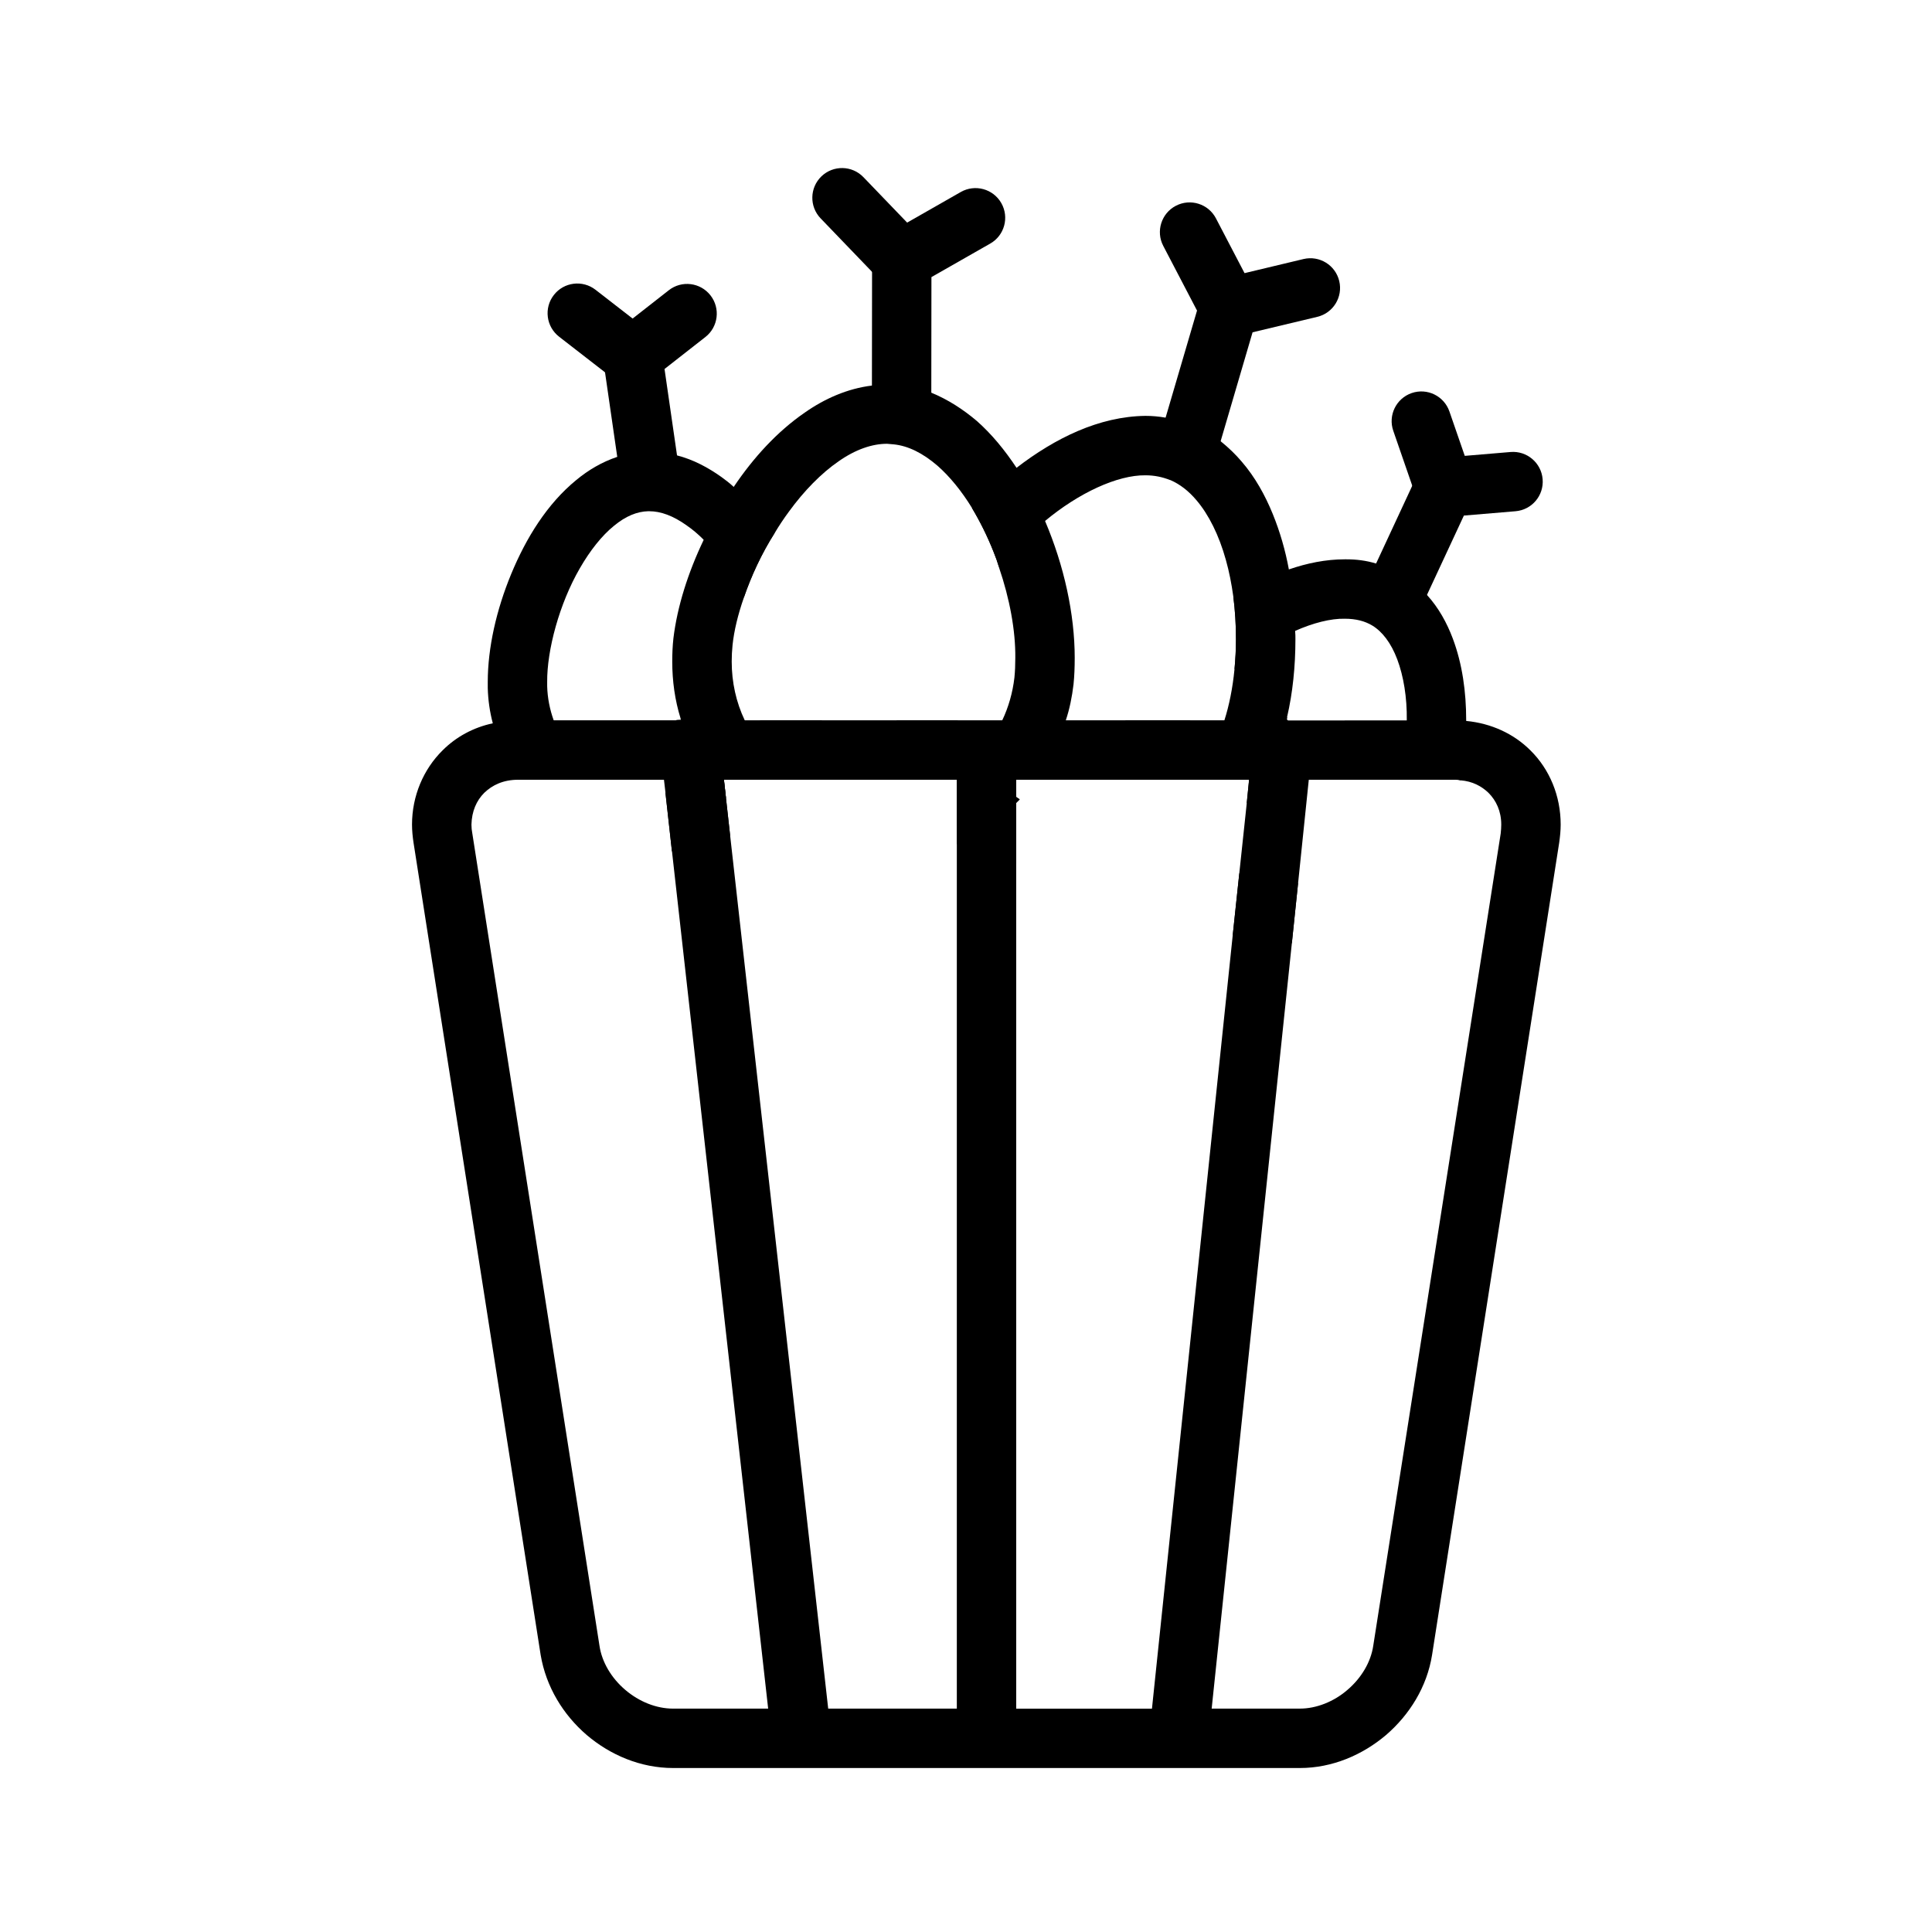
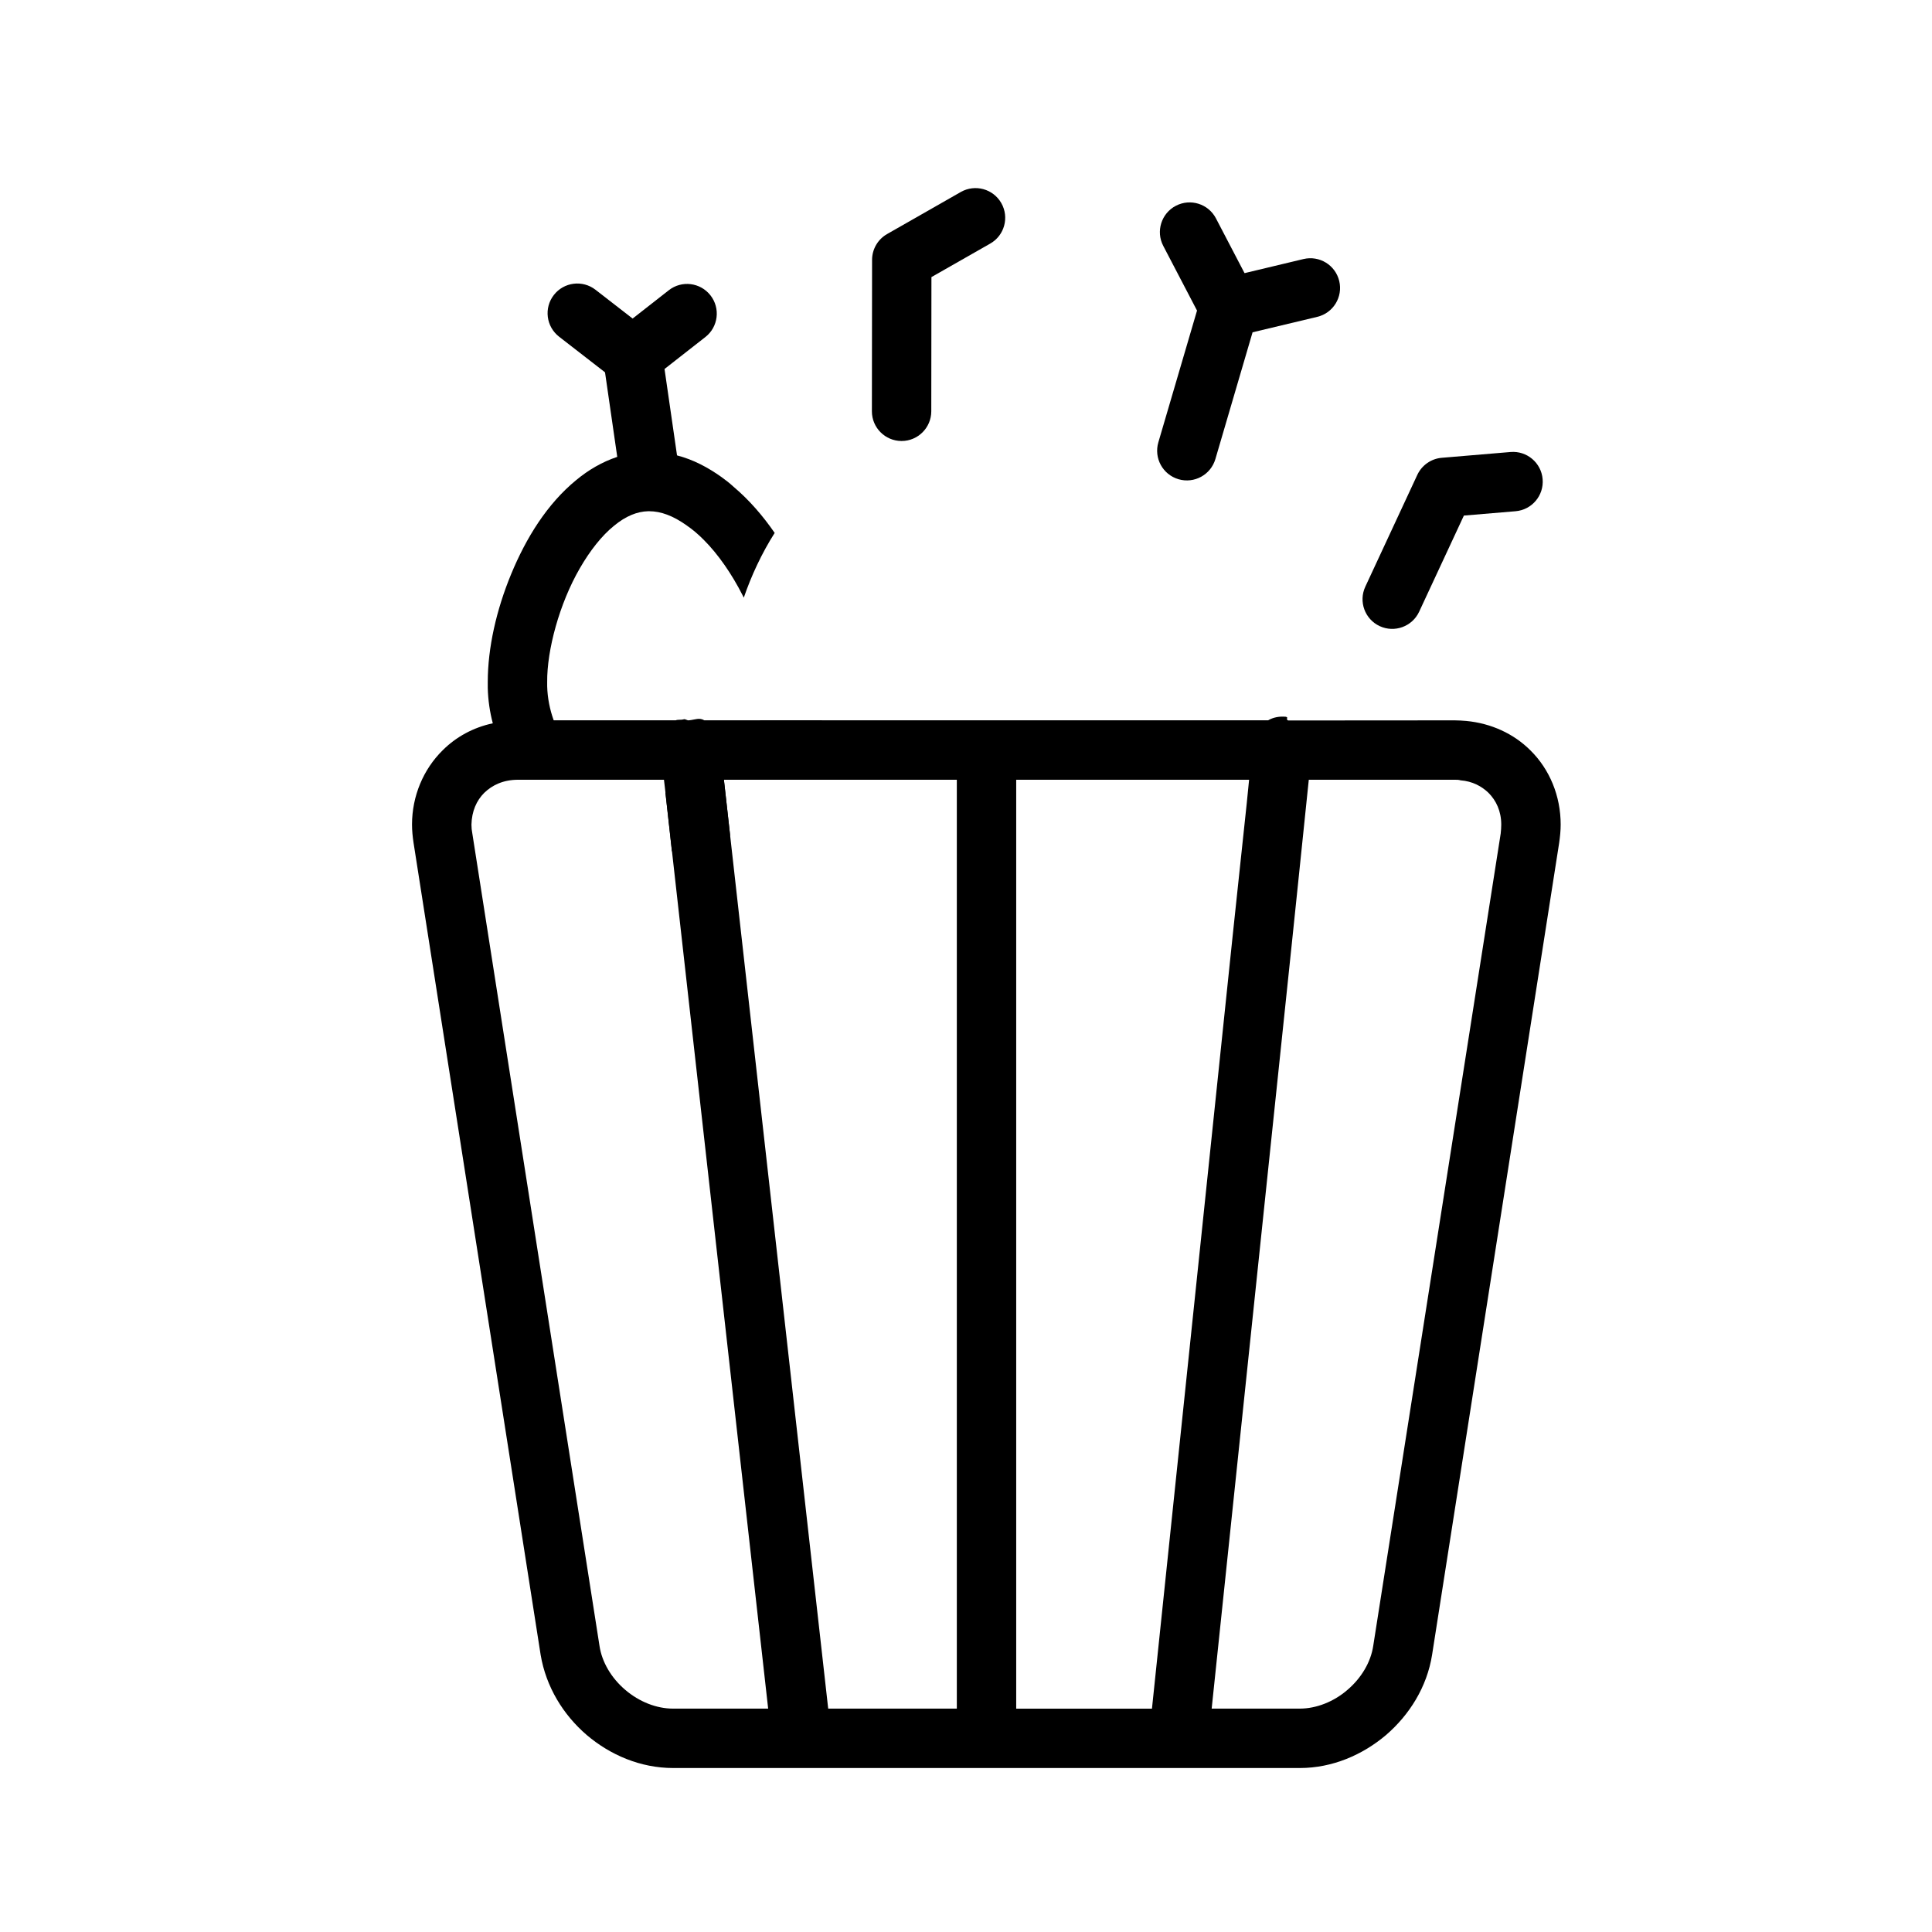
<svg xmlns="http://www.w3.org/2000/svg" fill="#000000" width="800px" height="800px" version="1.1" viewBox="144 144 512 512">
  <g>
    <path d="m326 283.26c-3.621-2.598-6.926-3.777-9.918-3.777l-0.312-0.004c-2.914 0.078-5.902 1.258-9.047 3.856-3.227 2.598-6.383 6.613-9.055 11.258-5.434 9.367-8.738 21.727-8.66 30.148v1.102c0.078 3.148 0.707 6.219 1.73 9.055 1.023 2.914 2.519 5.512 4.488 7.871 2.363 3.227 5.504 5.902 9.125 7.871h-23.066c-1.574-2.363-2.992-4.879-4.172-7.477-1.023-2.363-1.883-4.879-2.512-7.477-0.797-2.992-1.258-6.141-1.34-9.367v-1.574c0-9.055 2.281-19.129 6.219-28.652 3.938-9.523 9.523-18.578 17.23-24.875 3.227-2.676 6.848-4.801 10.863-6.141 2.449-0.789 5.047-1.258 7.715-1.34h0.789c2.519 0 4.961 0.316 7.32 0.945 4.336 1.102 8.273 3.227 11.809 5.746 1.109 0.789 2.203 1.652 3.227 2.598 4.102 3.465 7.715 7.637 10.863 12.203-3.457 5.434-6.219 11.414-8.188 17.16-0.078-0.234-0.227-0.395-0.309-0.629-2.832-5.59-6.453-10.863-10.32-14.719-1.488-1.5-2.984-2.758-4.481-3.781z" />
    <path d="m361.82 334.9c-0.551 2.754-1.426 5.352-2.519 7.871-1.18 2.754-2.676 5.434-4.488 7.871h-18.973l0.551 4.879 1.102 9.918c-4.723 2.281-9.918 3.699-15.43 4.172l-1.73-15.586c4.172-0.316 8.039-1.496 11.414-3.387 0.156 0 0.316-0.078 0.395-0.234 1.258-0.551 2.363-1.34 3.465-2.125 2.125-1.574 3.938-3.387 5.59-5.512 0.859-1.18 1.73-2.363 2.363-3.699 0.789-1.34 1.418-2.676 1.891-4.172z" />
    <path d="m324.13 269.6-4.023-27.812 10.824-8.469c3.426-2.676 4.031-7.629 1.348-11.051-2.676-3.426-7.629-4.031-11.043-1.348l-14.414 11.281c-2.211 1.73-3.344 4.543-2.938 7.328l4.676 32.332c0.613 4.297 4.613 7.289 8.918 6.668 4.297-0.633 7.273-4.629 6.652-8.93z" />
    <path d="m316.5 232.18-14.688-11.391c-3.441-2.668-8.383-2.039-11.043 1.395-2.668 3.441-2.039 8.375 1.395 11.043l14.688 11.391c3.441 2.668 8.383 2.039 11.043-1.395 2.66-3.441 2.031-8.375-1.395-11.043z" />
-     <path d="m413.3 355.21c-2.133-1.34-4.102-2.832-5.824-4.566l-0.164-0.156c-1.652-1.574-3.07-3.305-4.41-5.117 0-0.078-0.078-0.156-0.164-0.234-0.156-0.316-0.395-0.551-0.543-0.867-0.316-0.473-0.629-1.023-0.945-1.496-0.945-1.652-1.812-3.387-2.519-5.195-0.316-0.867-0.629-1.73-0.945-2.676h-16.215c0.551 2.676 1.34 5.352 2.281 7.871 1.023 2.754 2.281 5.352 3.769 7.871h9.926v12.281c1.102 1.102 2.363 2.047 3.621 2.992 3.457 2.676 7.32 4.961 11.492 6.691 0.227 0.078 0.395 0.156 0.629 0.234v-16.059c0.316-0.316 0.621-0.629 0.938-0.945-0.293-0.234-0.609-0.395-0.926-0.629zm73.918-44.004c-0.078-5.434-0.629-10.941-1.652-16.297-0.945-5.117-2.363-9.996-4.25-14.641-2.047-5.039-4.723-9.84-8.188-13.855-1.652-1.969-3.543-3.777-5.59-5.434-2.203-1.652-4.644-3.148-7.32-4.25-2.371-1.023-4.801-1.73-7.328-2.047-1.801-0.316-3.543-0.473-5.352-0.473-12.281 0.156-23.93 5.902-34.164 13.777-1.34 0.945-2.519 1.969-3.777 2.992-2.824 2.441-5.512 4.961-8.031 7.637 2.125 3.543 4.094 7.477 5.738 11.652 0.551 1.34 1.023 2.676 1.426 4.016 3.305-4.016 7.078-7.949 11.09-11.336 0.402-0.316 0.715-0.629 1.109-0.867 8.973-7.477 19.199-12.203 26.609-12.121 2.441 0 4.566 0.473 6.535 1.258h0.078c2.519 1.102 4.801 2.832 6.926 5.352 3.227 3.777 5.984 9.289 7.793 15.824 0.867 3.07 1.496 6.297 1.969 9.684 0.473 3.699 0.707 7.559 0.707 11.336 0 2.676-0.156 5.352-0.395 7.949-0.473 4.961-1.418 9.605-2.676 13.539-0.395 1.258-0.797 2.441-1.258 3.543-0.629 1.496-1.34 2.992-2.203 4.328-0.395 0.707-0.859 1.418-1.34 2.125-0.395 0.629-0.859 1.258-1.34 1.812-1.023 1.418-2.203 2.676-3.457 3.938h16.137l-0.629 6.297c1.574-1.969 2.992-4.094 4.25-6.297 1.172-1.891 2.195-3.938 3.07-6.062 0.234-0.629 0.48-1.18 0.707-1.812 0.945-2.519 1.738-5.117 2.449-7.871 0.078-0.234 0.156-0.551 0.227-0.867 1.5-6.457 2.211-13.461 2.211-20.625 0-0.707 0-1.496-0.082-2.203z" />
    <path d="m466.09 265.66 9.855-33.598 17.145-4.094c4.227-1.008 6.832-5.25 5.824-9.484-1.008-4.234-5.258-6.84-9.484-5.832l-21.578 5.16c-2.738 0.652-4.938 2.738-5.731 5.441l-11.148 37.977c-1.219 4.172 1.164 8.543 5.344 9.77 4.176 1.223 8.543-1.168 9.773-5.34z" />
    <path d="m476.66 221.83-10.422-19.965c-2.016-3.856-6.769-5.344-10.629-3.328-3.848 2.008-5.344 6.762-3.336 10.621l10.422 19.965c2.016 3.856 6.769 5.344 10.629 3.328 3.856-2.019 5.344-6.773 3.336-10.621z" />
-     <path d="m484.78 378.27c-4.164 0-8.414-0.867-12.352-2.832l-1.73 16.297c4.559 1.574 9.359 2.281 14.082 2.281 0.551 0 1.031 0 1.574-0.078l1.652-15.902c-1.023 0.152-2.125 0.234-3.227 0.234zm44.238-65.023c-1.566-4.172-3.769-8.188-6.848-11.57-1.801-2.047-3.848-3.856-6.297-5.352-2.281-1.418-4.723-2.363-7.164-2.992l-0.078-0.004c-2.598-0.789-5.195-1.102-7.793-1.102h-0.473c-5.039 0-9.996 1.023-14.801 2.676-5.117 1.73-10.078 4.25-14.719 7.164 0.473 3.699 0.707 7.559 0.707 11.336 0 2.676-0.156 5.352-0.395 7.949 2.125-1.812 4.41-3.543 6.769-5.117 3.07-2.047 6.219-3.699 9.289-5.039 4.801-2.125 9.445-3.305 13.145-3.227 2.992 0 5.352 0.629 7.32 1.812 2.598 1.574 4.961 4.566 6.613 8.973 1.66 4.41 2.598 10.078 2.519 16.059v0.078c0 2.598-0.156 5.273-0.473 7.871-0.316 2.676-0.797 5.352-1.426 7.871h14.57c0.543 0 1.102 0 1.574 0.156 0.473-2.598 0.859-5.195 1.023-7.871 0.316-2.598 0.473-5.273 0.473-7.871v-0.234c0.004-7.398-1.02-14.875-3.539-21.566zm-88.637 29.52c-0.316 2.125-0.473 4.25-0.473 6.375v1.496h15.824c-0.078-0.473-0.078-1.023-0.078-1.496 0-2.125 0.227-4.328 0.789-6.375 0.551-2.754 1.496-5.352 2.992-7.871h-17.16c-0.871 2.516-1.5 5.195-1.895 7.871z" />
    <path d="m520.09 306.11 11.855-25.48 13.688-1.148c4.336-0.363 7.551-4.172 7.18-8.508-0.363-4.328-4.164-7.551-8.5-7.188l-18.238 1.535c-2.801 0.234-5.289 1.977-6.473 4.527l-13.777 29.621c-1.836 3.945-0.133 8.629 3.809 10.461 3.945 1.832 8.625 0.113 10.457-3.82z" />
-     <path d="m534.18 270.6-6.07-17.562c-1.426-4.109-5.902-6.289-10.004-4.871-4.109 1.418-6.297 5.902-4.871 10.004l6.07 17.562c1.426 4.109 5.902 6.289 10.004 4.871 4.109-1.414 6.289-5.894 4.871-10.004z" />
-     <path d="m428.81 318.37c0 2.363-0.078 4.723-0.316 7.008-0.395 3.305-1.023 6.453-2.047 9.523-0.797 2.754-1.891 5.352-3.148 7.871-1.34 2.832-2.914 5.434-4.801 7.871h-5.195v4.566c0.316 0.234 0.621 0.395 0.938 0.629-0.316 0.316-0.621 0.629-0.938 0.945-3.621 3.699-7.715 6.769-12.121 9.133-1.18 0.707-2.371 1.34-3.621 1.812v-17.082l-1.496-0.004c0.473-0.234 1.023-0.629 1.496-0.945 1.883-1.418 3.621-2.914 5.188-4.566 0.715-0.789 1.426-1.574 2.055-2.363 1.883-2.363 3.457-4.961 4.723-7.715 0 0 0.078-0.078 0.078-0.156 1.652-3.465 2.762-7.32 3.227-11.336 0.164-1.652 0.234-3.387 0.234-5.195 0.078-7.242-1.496-15.742-4.328-24.008v-0.078c-0.391-1.34-0.863-2.676-1.414-4.016-1.652-4.172-3.621-8.109-5.738-11.652-2.762-4.488-5.902-8.344-9.133-11.18-3.938-3.387-7.793-5.273-11.57-5.668l-1.812-0.156c-3.938 0-8.344 1.496-12.832 4.644-4.566 3.148-9.133 7.793-13.145 13.305-1.34 1.812-2.598 3.699-3.777 5.668-3.457 5.434-6.219 11.414-8.188 17.16-1.566 4.488-2.59 8.738-2.992 12.516-0.156 1.496-0.227 2.992-0.227 4.41 0 5.512 1.172 10.785 3.457 15.586 0.629 1.418 1.34 2.832 2.203 4.172 0.789 1.258 1.652 2.519 2.598 3.699 2.441 3.07 5.352 5.746 8.66 7.871h-18.973l0.551 4.879c-1.488-1.574-2.832-3.227-4.094-4.879-0.086-0.078-0.086-0.156-0.164-0.234-1.73-2.441-3.305-4.961-4.566-7.637-1.258-2.519-2.281-5.195-3.07-7.871-0.078-0.156-0.164-0.395-0.164-0.551-1.488-4.801-2.195-9.84-2.195-15.035 0-2.047 0.078-4.094 0.316-6.219 1.023-8.344 3.848-17.32 8.031-26.055 1.023-2.125 2.133-4.328 3.305-6.453 1.418-2.598 2.992-5.117 4.644-7.559 5.195-7.715 11.492-14.641 18.82-19.68 5.273-3.699 11.328-6.375 17.789-7.164 1.34-0.234 2.676-0.316 4.016-0.316 1.18 0 2.449 0.078 3.621 0.234 2.832 0.316 5.512 1.023 8.109 1.969 4.41 1.812 8.422 4.41 12.043 7.477 4.016 3.543 7.469 7.793 10.547 12.438 1.258 1.891 2.441 3.777 3.543 5.746 1.488 2.676 2.824 5.512 4.016 8.344 5.027 11.812 7.859 24.645 7.859 36.297z" />
    <path d="m390.8 253 0.039-35.566 15.578-8.879c3.777-2.148 5.094-6.957 2.938-10.738-2.148-3.769-6.957-5.086-10.73-2.938l-19.539 11.148c-2.449 1.395-3.977 4.016-3.977 6.832l-0.047 40.133c-0.008 4.344 3.512 7.871 7.863 7.879 4.34 0 7.867-3.527 7.875-7.871z" />
-     <path d="m388.65 207.41-15.832-16.461c-3.016-3.133-7.996-3.227-11.133-0.211-3.125 3.016-3.227 7.996-0.211 11.133l15.832 16.461c3.016 3.133 7.996 3.227 11.133 0.211 3.121-3.016 3.215-8 0.211-11.133z" />
    <path d="m549.57 342.85c-4.41-4.41-10.391-7.164-17.004-7.793-1.023-0.078-2.047-0.156-3.07-0.156l-44.129 0.031c-0.789-0.395 0.285-0.82-0.66-0.984-0.156-0.078 0.164 0 0 0-1.652-0.156-3.305 0.156-4.644 0.945h-70.848-3.816-3.738-71.004c-1.348-0.789-2.434-0.156-4.086 0-0.543 0.078-0.953-0.48-1.504-0.234-0.473 0.156-1.574 0-1.969 0.234h-41.805c-2.281 0-4.566 0.234-6.691 0.789-5.195 1.102-9.762 3.621-13.305 7.164-5.109 5.039-8.109 12.121-8.109 19.68 0 1.574 0.164 3.227 0.402 4.801l33.684 215.22c1.426 8.492 5.992 15.902 12.211 21.246 6.211 5.285 14.242 8.75 22.898 8.75h166.1c8.582 0 16.602-3.465 22.82-8.738 6.219-5.352 10.863-12.754 12.211-21.246l33.684-215.22c0.234-1.652 0.395-3.227 0.395-4.801 0.008-7.566-2.906-14.648-8.023-19.688zm-74.547 7.793-0.629 6.297-1.969 18.5-1.73 16.297-21.414 205.07h-35.977v-246.16zm-120.21 0h0.078 42.676v246.16h-34.086l-25.984-231.36-1.102-9.918-0.551-4.879zm-32.434 246.16c-4.41 0-8.973-1.812-12.668-4.961-3.707-3.148-6.219-7.398-6.848-11.73l-33.691-215.22c-0.156-0.789-0.234-1.574-0.234-2.363 0.086-3.543 1.34-6.375 3.394-8.422 2.125-2.047 5.039-3.465 8.973-3.465h38.652l0.395 3.387 1.73 15.586 25.488 227.19zm219.32-231.91-33.77 215.22c-0.629 4.328-3.148 8.582-6.848 11.73-3.625 3.144-8.27 4.957-12.598 4.957h-23.379l21.254-202.86 1.652-15.902 2.832-27.395h38.652c0.543 0 1.102 0 1.574 0.156 3.141 0.234 5.59 1.574 7.391 3.305 2.047 2.047 3.387 4.879 3.387 8.422 0.008 0.793-0.07 1.578-0.148 2.367z" />
  </g>
</svg>